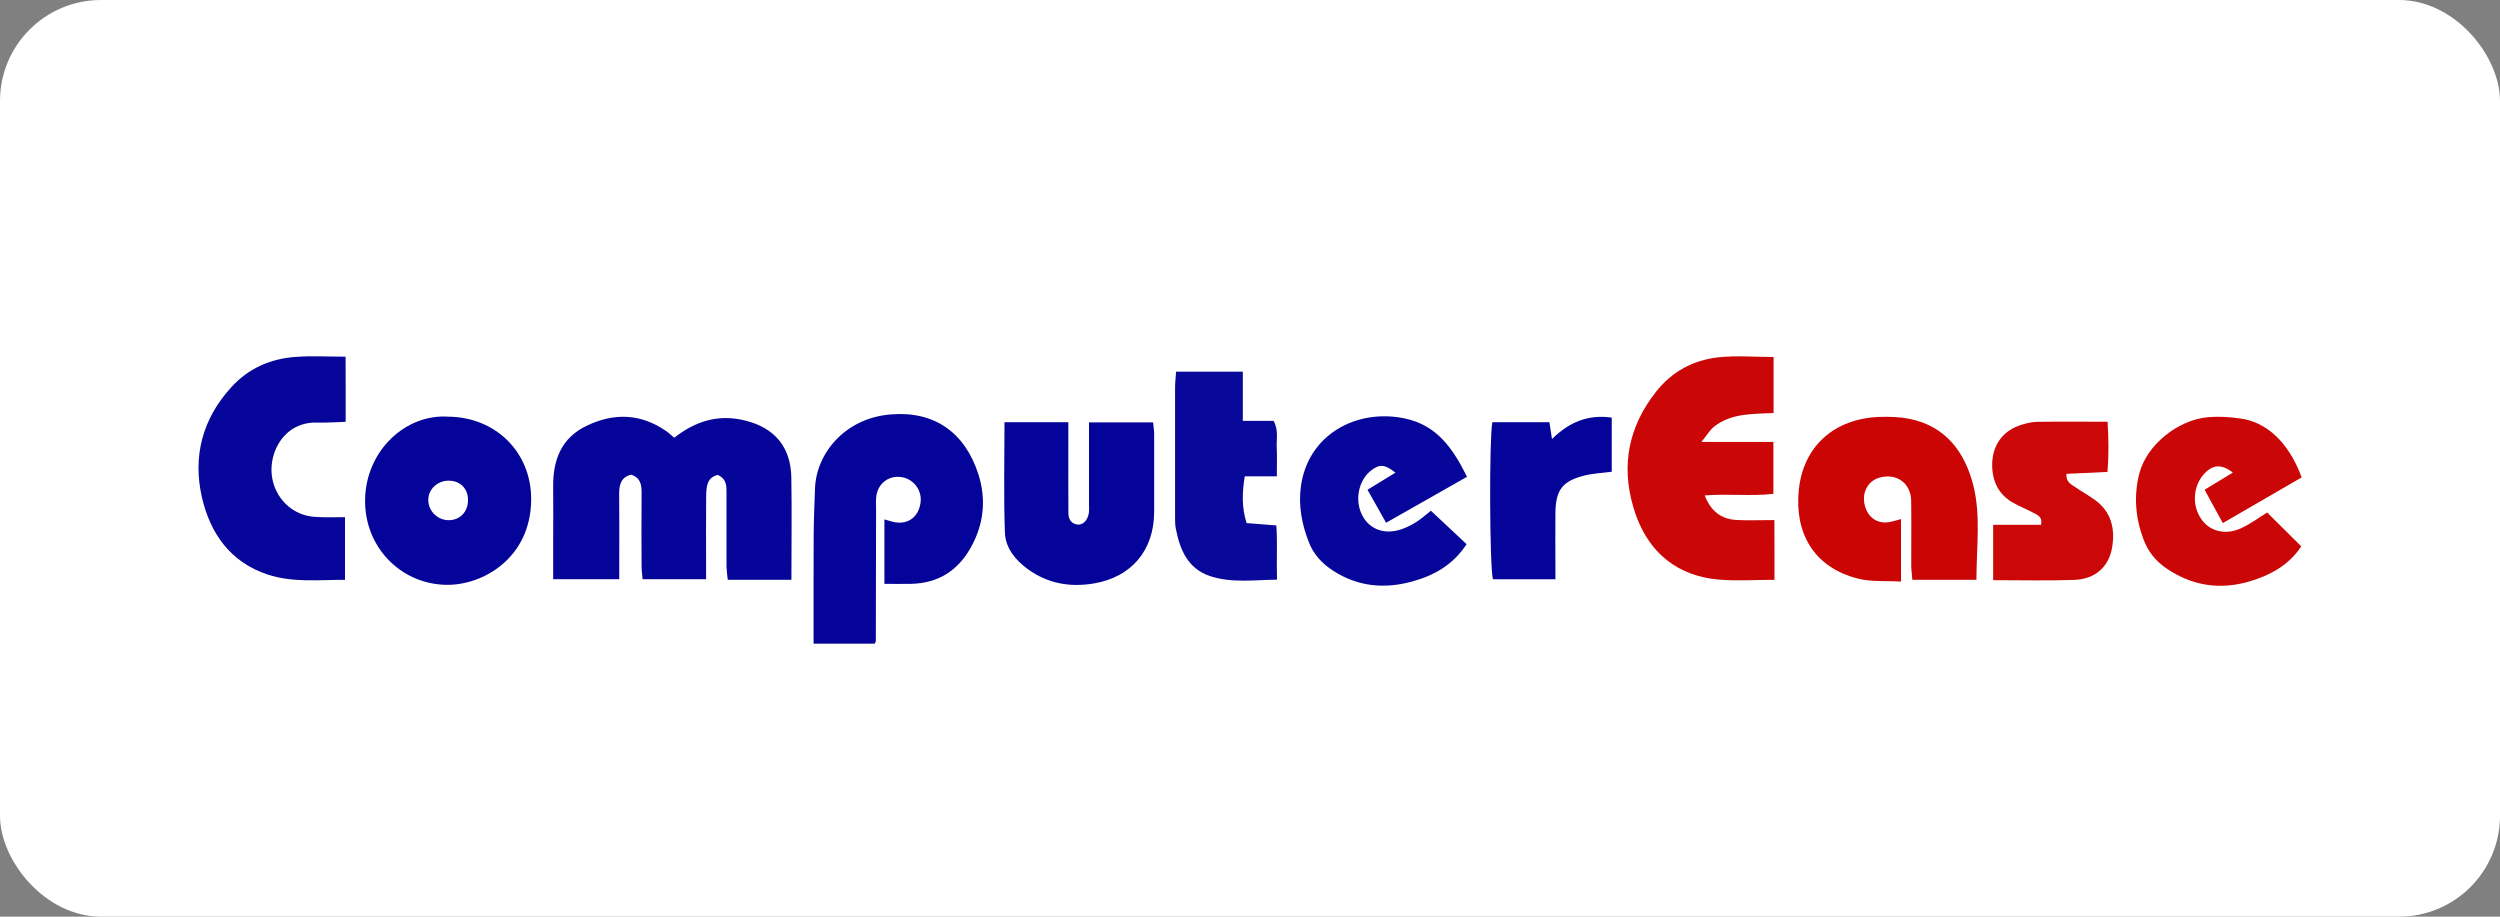
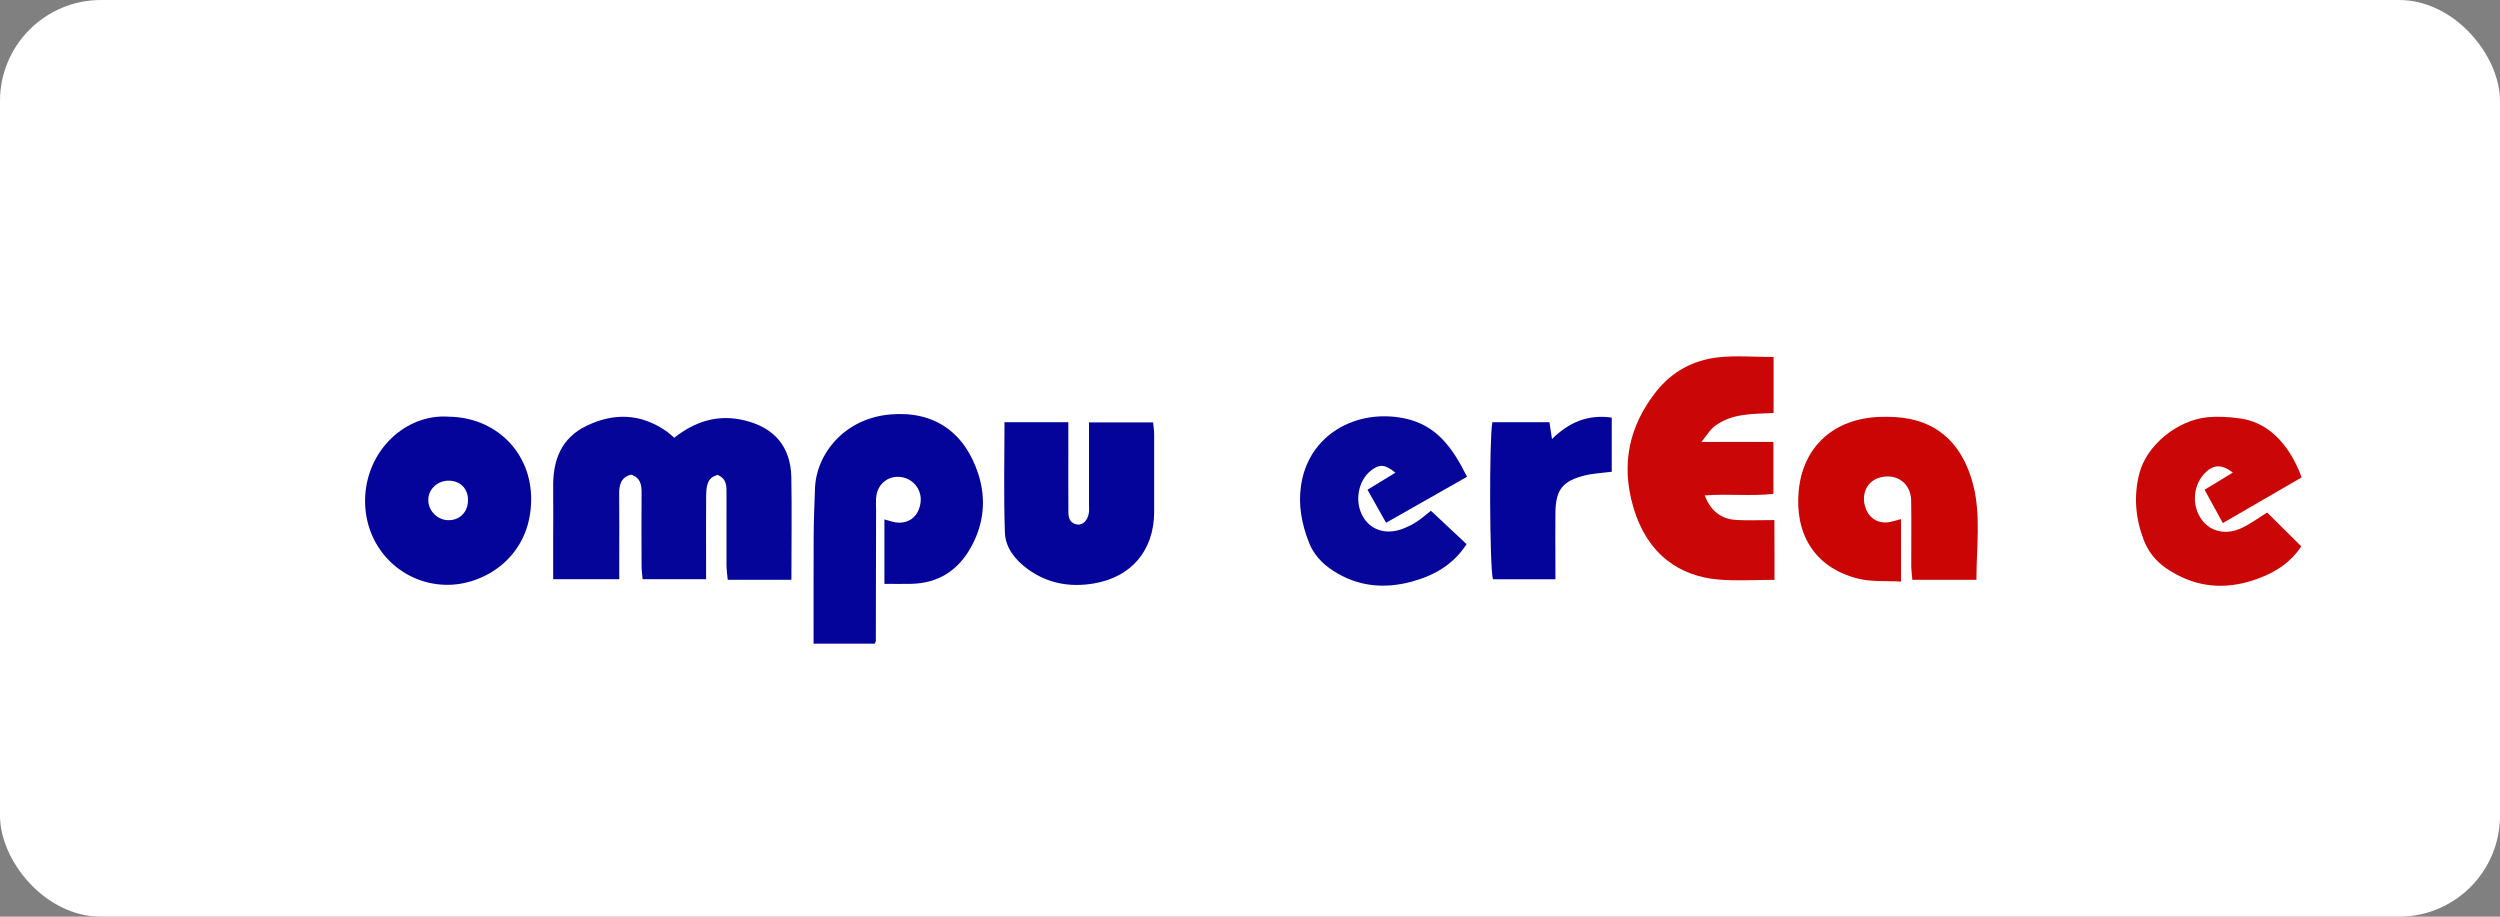
<svg xmlns="http://www.w3.org/2000/svg" id="Layer_2" data-name="Layer 2" viewBox="0 0 300 110">
  <rect x="0" y="0" width="300" height="110" fill="#808080" stroke="none" />
  <defs>
    <style>
      .cls-1 {
        fill: #08089a;
      }

      .cls-1, .cls-2, .cls-3, .cls-4, .cls-5, .cls-6, .cls-7, .cls-8 {
        stroke-width: 0px;
      }

      .cls-2 {
        fill: #cb0404;
      }

      .cls-3 {
        fill: #cb0606;
      }

      .cls-4 {
        fill: #cb0707;
      }

      .cls-5 {
        fill: #fff;
      }

      .cls-6 {
        fill: #04049a;
      }

      .cls-7 {
        fill: #06069a;
      }

      .cls-8 {
        fill: #05059a;
      }
    </style>
  </defs>
  <g id="Layer_1-2" data-name="Layer 1">
    <g>
      <rect class="cls-5" width="300" height="110" rx="12.12" ry="12.12" />
      <g>
        <path class="cls-8" d="M94.98,69.58h-7.65c-.05-.52-.13-1.06-.15-1.6-.01-2.91-.01-5.83,0-8.74,0-.86.07-1.74-1.05-2.25-1.36.32-1.37,1.51-1.39,2.62-.03,2.56-.01,5.11-.01,7.67v2.22h-7.62c-.04-.51-.12-1.05-.12-1.59-.01-2.91-.03-5.83,0-8.74.01-.98-.12-1.84-1.25-2.21-1.18.28-1.44,1.16-1.44,2.25.03,2.71.01,5.4.01,8.1v2.19h-7.93v-4.67c0-2.13.03-4.27,0-6.39-.04-3.23.97-5.9,4.04-7.36,3.24-1.55,6.43-1.47,9.48.62.35.24.66.54,1.01.83,2.52-1.99,5.3-2.87,8.49-2.07,3.54.87,5.49,3.16,5.56,6.82.07,4.01.01,8.05.01,12.28Z" />
        <path class="cls-6" d="M97.63,77.25c0-4.39-.01-8.64.01-12.89.01-1.91.09-3.84.16-5.75.15-4.16,3.55-8.43,9.09-8.88,5.21-.43,8.88,2.13,10.51,7.16.98,3.03.66,6.06-.93,8.86-1.55,2.75-3.92,4.24-7.11,4.31-1.05.03-2.1,0-3.23,0v-7.73c.5.13.9.28,1.31.35,1.56.24,2.75-.65,3.01-2.26.26-1.47-.71-2.87-2.17-3.15-1.51-.28-2.85.63-3.11,2.18-.09.55-.04,1.13-.04,1.7-.01,5.26-.01,10.53-.03,15.77,0,.07-.05.12-.13.32h-7.35Z" />
        <path class="cls-3" d="M212.94,69.58c-2.41,0-4.56.15-6.68-.03-4.62-.38-8.59-2.93-10.28-8.76-1.47-5.06-.51-9.66,2.76-13.8,1.91-2.42,4.46-3.77,7.44-4.11,2.17-.24,4.37-.04,6.65-.04v6.72c-2.5.13-5.05,0-7.13,1.63-.51.4-.86,1.02-1.53,1.84h8.64v6.23c-2.65.31-5.41-.03-8.24.19.7,1.84,1.94,2.85,3.82,2.95,1.41.07,2.84.01,4.54.01,0,1.25.01,2.42.01,3.61v3.55h0Z" />
        <path class="cls-2" d="M237.17,69.58h-7.69c-.04-.57-.12-1.1-.13-1.64-.01-2.62.03-5.25-.01-7.87-.04-2.1-1.76-3.32-3.78-2.76-1.44.4-2.18,1.82-1.78,3.36.38,1.47,1.56,2.25,3.01,1.97.4-.08.79-.2,1.33-.35v7.5c-1.83-.11-3.58.05-5.18-.36-5.32-1.36-7.59-5.49-7.09-10.58.52-5.32,4.29-8.63,9.69-8.82,1.2-.04,2.42,0,3.59.23,4.36.87,6.64,4,7.66,7.95.93,3.66.38,7.46.38,11.37h0Z" />
-         <path class="cls-7" d="M41.4,62.06v7.52c-3.15-.01-6.23.36-9.27-.63-4.51-1.49-6.9-4.95-7.9-9.27-1.12-4.9.05-9.42,3.53-13.22,2.06-2.26,4.68-3.41,7.69-3.63,1.9-.15,3.82-.03,6.02-.03,0,1.27.01,2.52.01,3.76v4.06c-1.2.04-2.3.12-3.41.09-3.94-.12-5.81,3.5-5.45,6.37.35,2.73,2.5,4.82,5.24,4.95,1.12.08,2.23.03,3.55.03Z" />
-         <path class="cls-6" d="M53.82,50c5.73.07,9.96,4.33,9.92,9.96-.04,6.93-5.71,10.31-10.24,10.22-5.48-.12-9.8-4.6-9.69-10.27.12-5.88,4.9-10.27,10.01-9.91ZM56.16,60.1c.04-1.44-.9-2.42-2.34-2.42-1.28,0-2.36.97-2.42,2.18-.08,1.32.98,2.49,2.3,2.56,1.39.07,2.42-.9,2.46-2.32h0Z" />
+         <path class="cls-6" d="M53.82,50c5.73.07,9.96,4.33,9.92,9.96-.04,6.93-5.71,10.31-10.24,10.22-5.48-.12-9.8-4.6-9.69-10.27.12-5.88,4.9-10.27,10.01-9.91ZM56.16,60.1c.04-1.44-.9-2.42-2.34-2.42-1.28,0-2.36.97-2.42,2.18-.08,1.32.98,2.49,2.3,2.56,1.39.07,2.42-.9,2.46-2.32Z" />
        <path class="cls-6" d="M120.54,50.66h7.66v3.42c0,2.49-.01,4.97.01,7.46,0,.7.27,1.27,1.04,1.4.65.11,1.25-.46,1.4-1.31.07-.35.03-.71.03-1.06v-9.88h7.69c.04.46.13.93.13,1.4.01,3.12.01,6.25,0,9.38-.03,4.58-2.72,7.79-7.27,8.55-2.83.47-5.5.01-7.89-1.72-1.51-1.1-2.68-2.56-2.75-4.37-.16-4.4-.05-8.79-.05-13.26h0Z" />
        <path class="cls-7" d="M176.05,57.21c-3.32,1.88-6.46,3.67-9.72,5.52-.75-1.35-1.48-2.62-2.23-3.96,1.17-.71,2.25-1.37,3.35-2.05-1.27-1.02-1.91-1.06-2.95-.24-1.51,1.2-1.97,3.63-1,5.42.9,1.68,2.76,2.32,4.79,1.57.59-.22,1.17-.51,1.71-.86.54-.34,1.01-.78,1.71-1.32,1.39,1.31,2.81,2.64,4.28,4.01-1.63,2.5-3.94,3.78-6.6,4.5-3.3.89-6.45.59-9.38-1.29-1.36-.87-2.4-1.99-2.97-3.5-.83-2.14-1.25-4.36-.93-6.66.85-6.19,6.65-9.35,12.46-8.14,3.85.81,5.77,3.58,7.47,7h0Z" />
        <path class="cls-3" d="M276.19,57.29c-3.07,1.78-6.16,3.58-9.45,5.48-.75-1.39-1.45-2.65-2.19-4,1.21-.74,2.29-1.4,3.39-2.06-1.39-1.09-2.49-.98-3.57.3-1.24,1.48-1.32,3.76-.17,5.34.98,1.37,2.76,1.88,4.59,1.1,1.21-.52,2.29-1.35,3.27-1.95,1.31,1.31,2.67,2.64,4.09,4.06-1.45,2.23-3.69,3.47-6.27,4.23-3.55,1.02-6.85.5-9.92-1.59-1.28-.87-2.19-2.02-2.73-3.45-.98-2.58-1.2-5.25-.51-7.93.87-3.41,4.59-6.43,8.25-6.76,1.25-.11,2.56-.03,3.81.15,3.08.39,5.79,2.69,7.42,7.07h0Z" />
-         <path class="cls-1" d="M141.13,44.6h8.01v5.9h3.69c.63,1.14.32,2.22.38,3.24.05,1.05.01,2.11.01,3.42h-3.85c-.31,1.97-.38,3.7.22,5.61,1.09.08,2.19.17,3.57.28.15,2.09.01,4.17.08,6.51-2.76.03-5.44.43-8.04-.43-2.69-.9-3.62-3.2-4.11-5.73-.11-.55-.07-1.13-.08-1.7,0-5.11-.01-10.22,0-15.33.01-.61.09-1.21.12-1.78h0Z" />
-         <path class="cls-4" d="M252.91,50.59c.13,2.1.15,4.02-.01,6.04-1.76.08-3.35.16-4.93.23-.07,1.05.62,1.28,1.1,1.62.75.52,1.57.97,2.32,1.51,1.95,1.41,2.44,3.43,2.07,5.67-.39,2.38-2.05,3.85-4.6,3.93-3.18.11-6.37.03-9.68.03v-6.64h5.75c.19-1.02-.46-1.18-.92-1.44-.81-.44-1.67-.77-2.46-1.22-1.68-.97-2.45-2.48-2.49-4.4-.04-2.41,1.22-4.25,3.53-4.95.61-.19,1.25-.34,1.87-.35,2.76-.04,5.51-.01,8.45-.01h0Z" />
        <path class="cls-6" d="M179.09,50.66h6.84c.09.66.19,1.24.31,2.02,2.06-2.02,4.31-2.97,7.17-2.57v6.5c-1.13.15-2.21.19-3.22.44-2.69.66-3.51,1.72-3.54,4.5-.03,2.06,0,4.12,0,6.18v1.78h-7.5c-.4-1.55-.46-16.76-.07-18.84h0Z" />
      </g>
    </g>
  </g>
</svg>